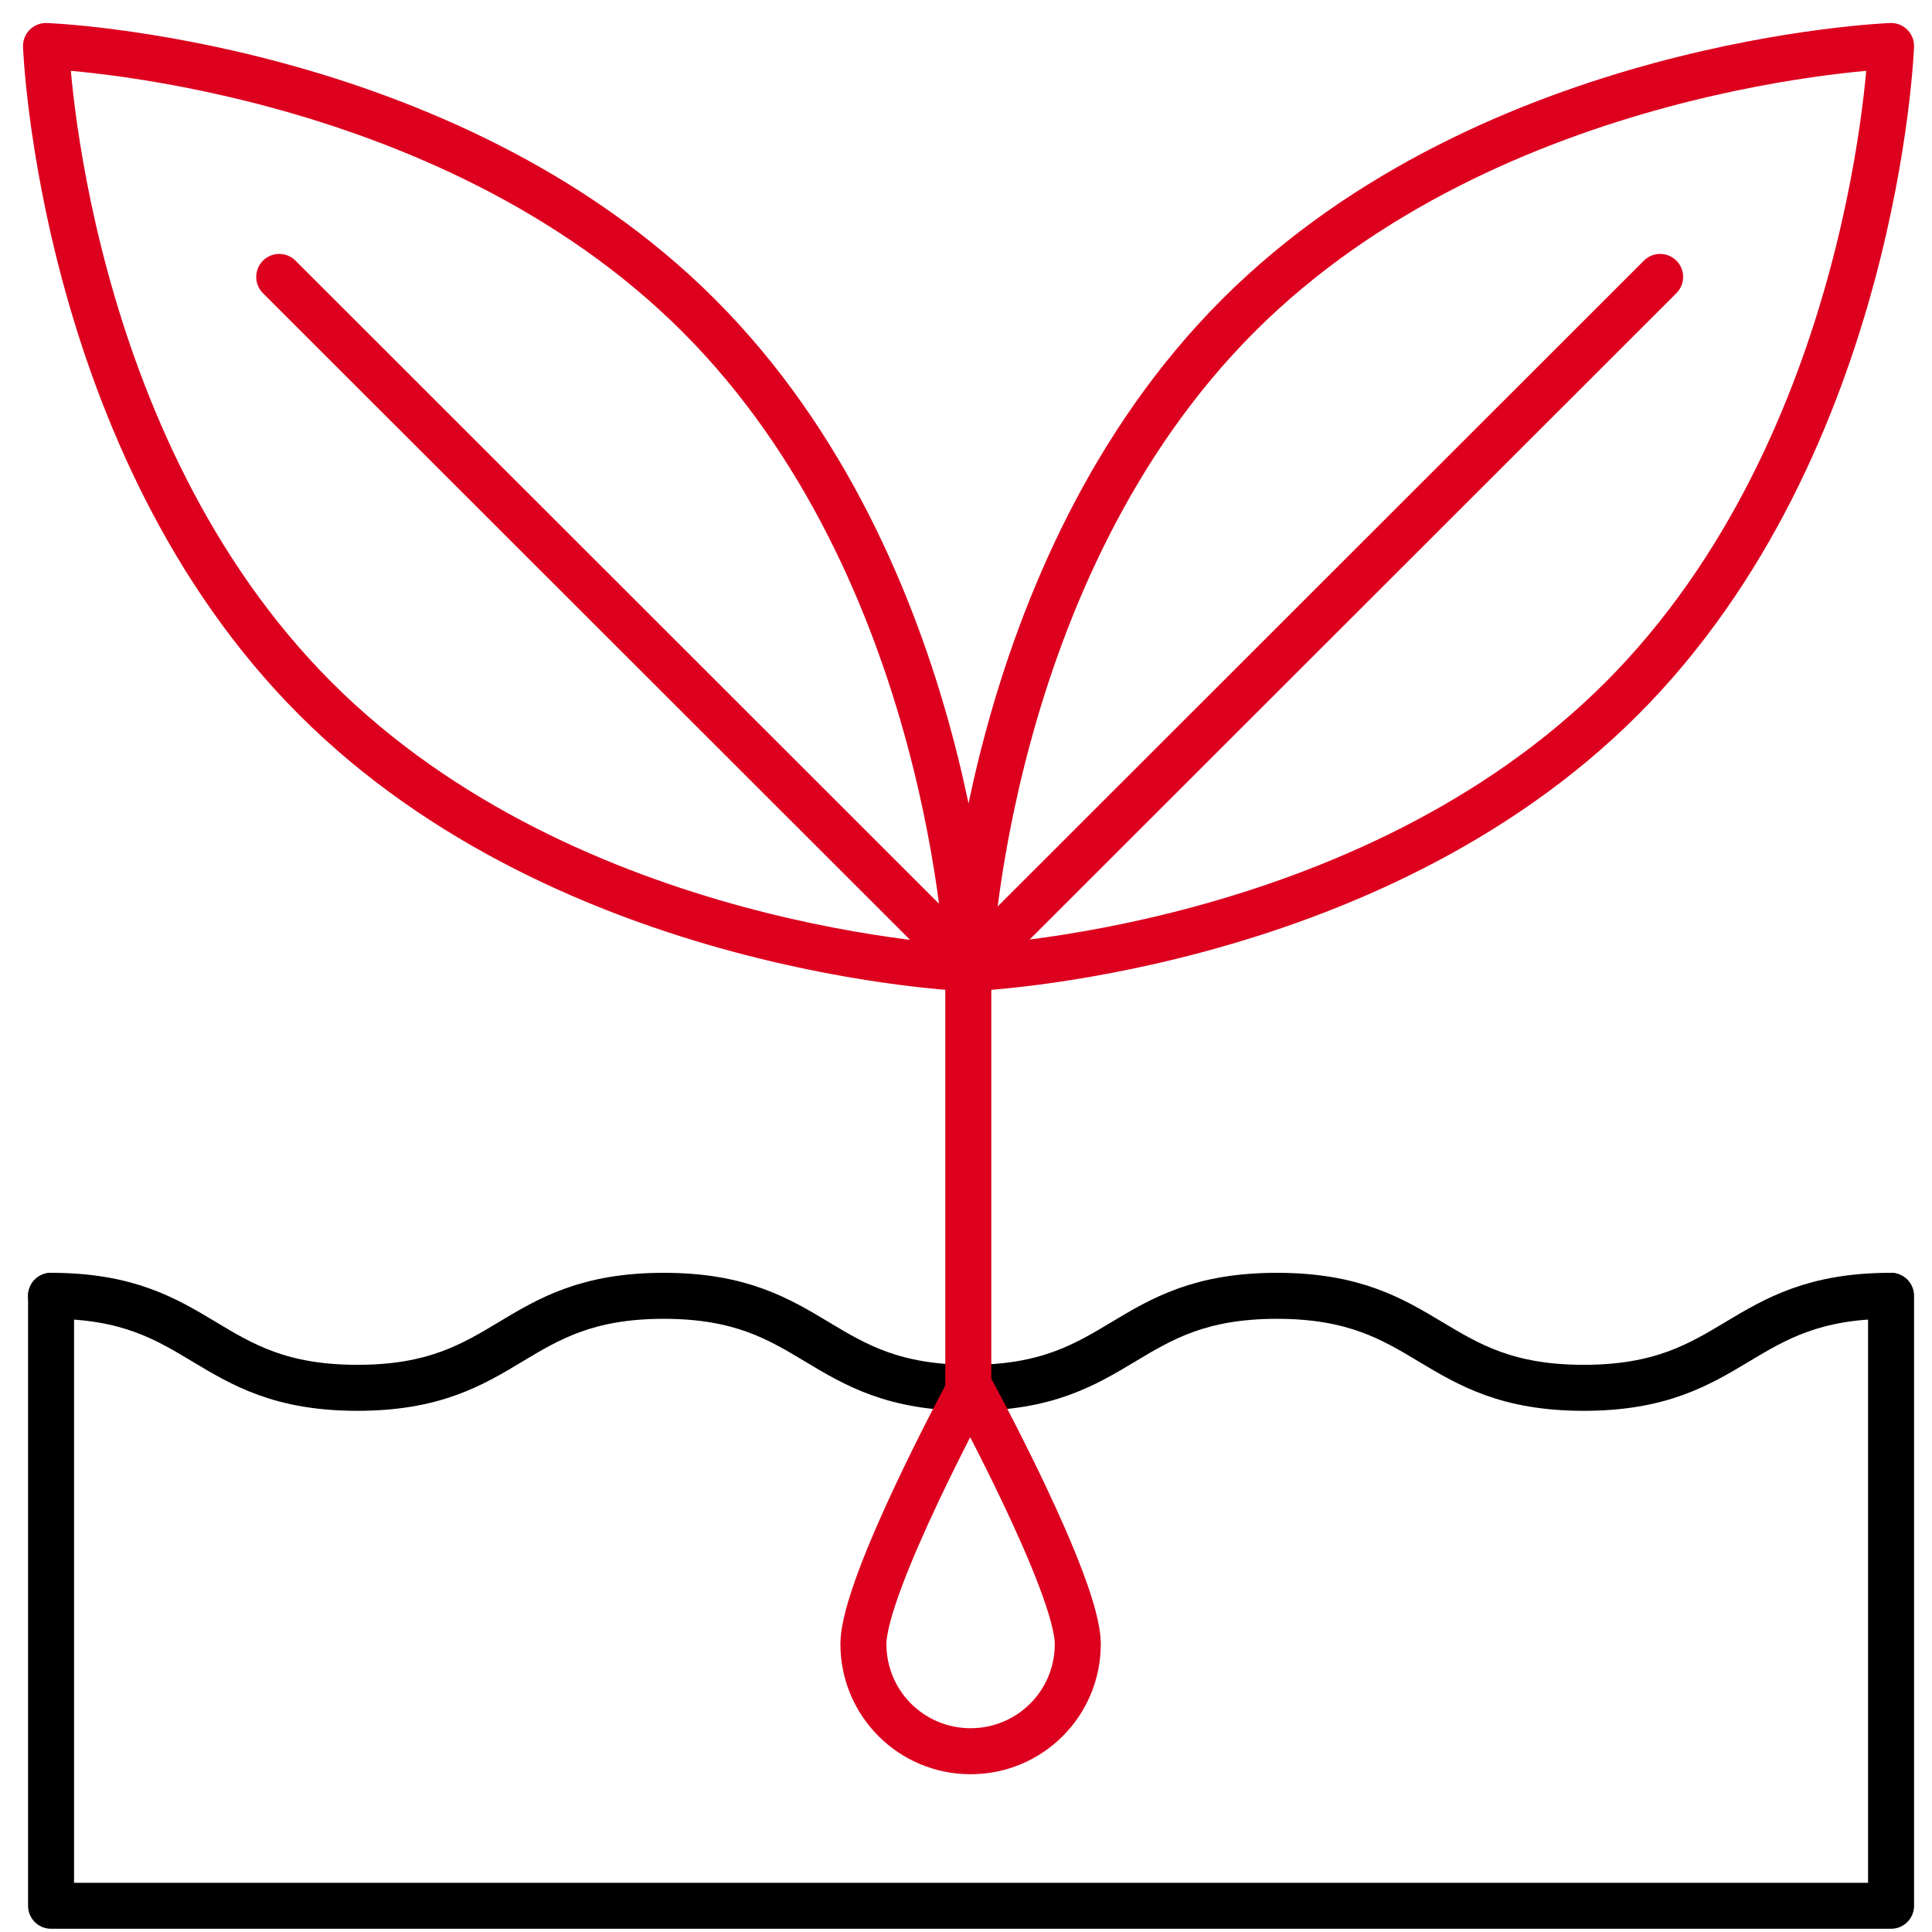
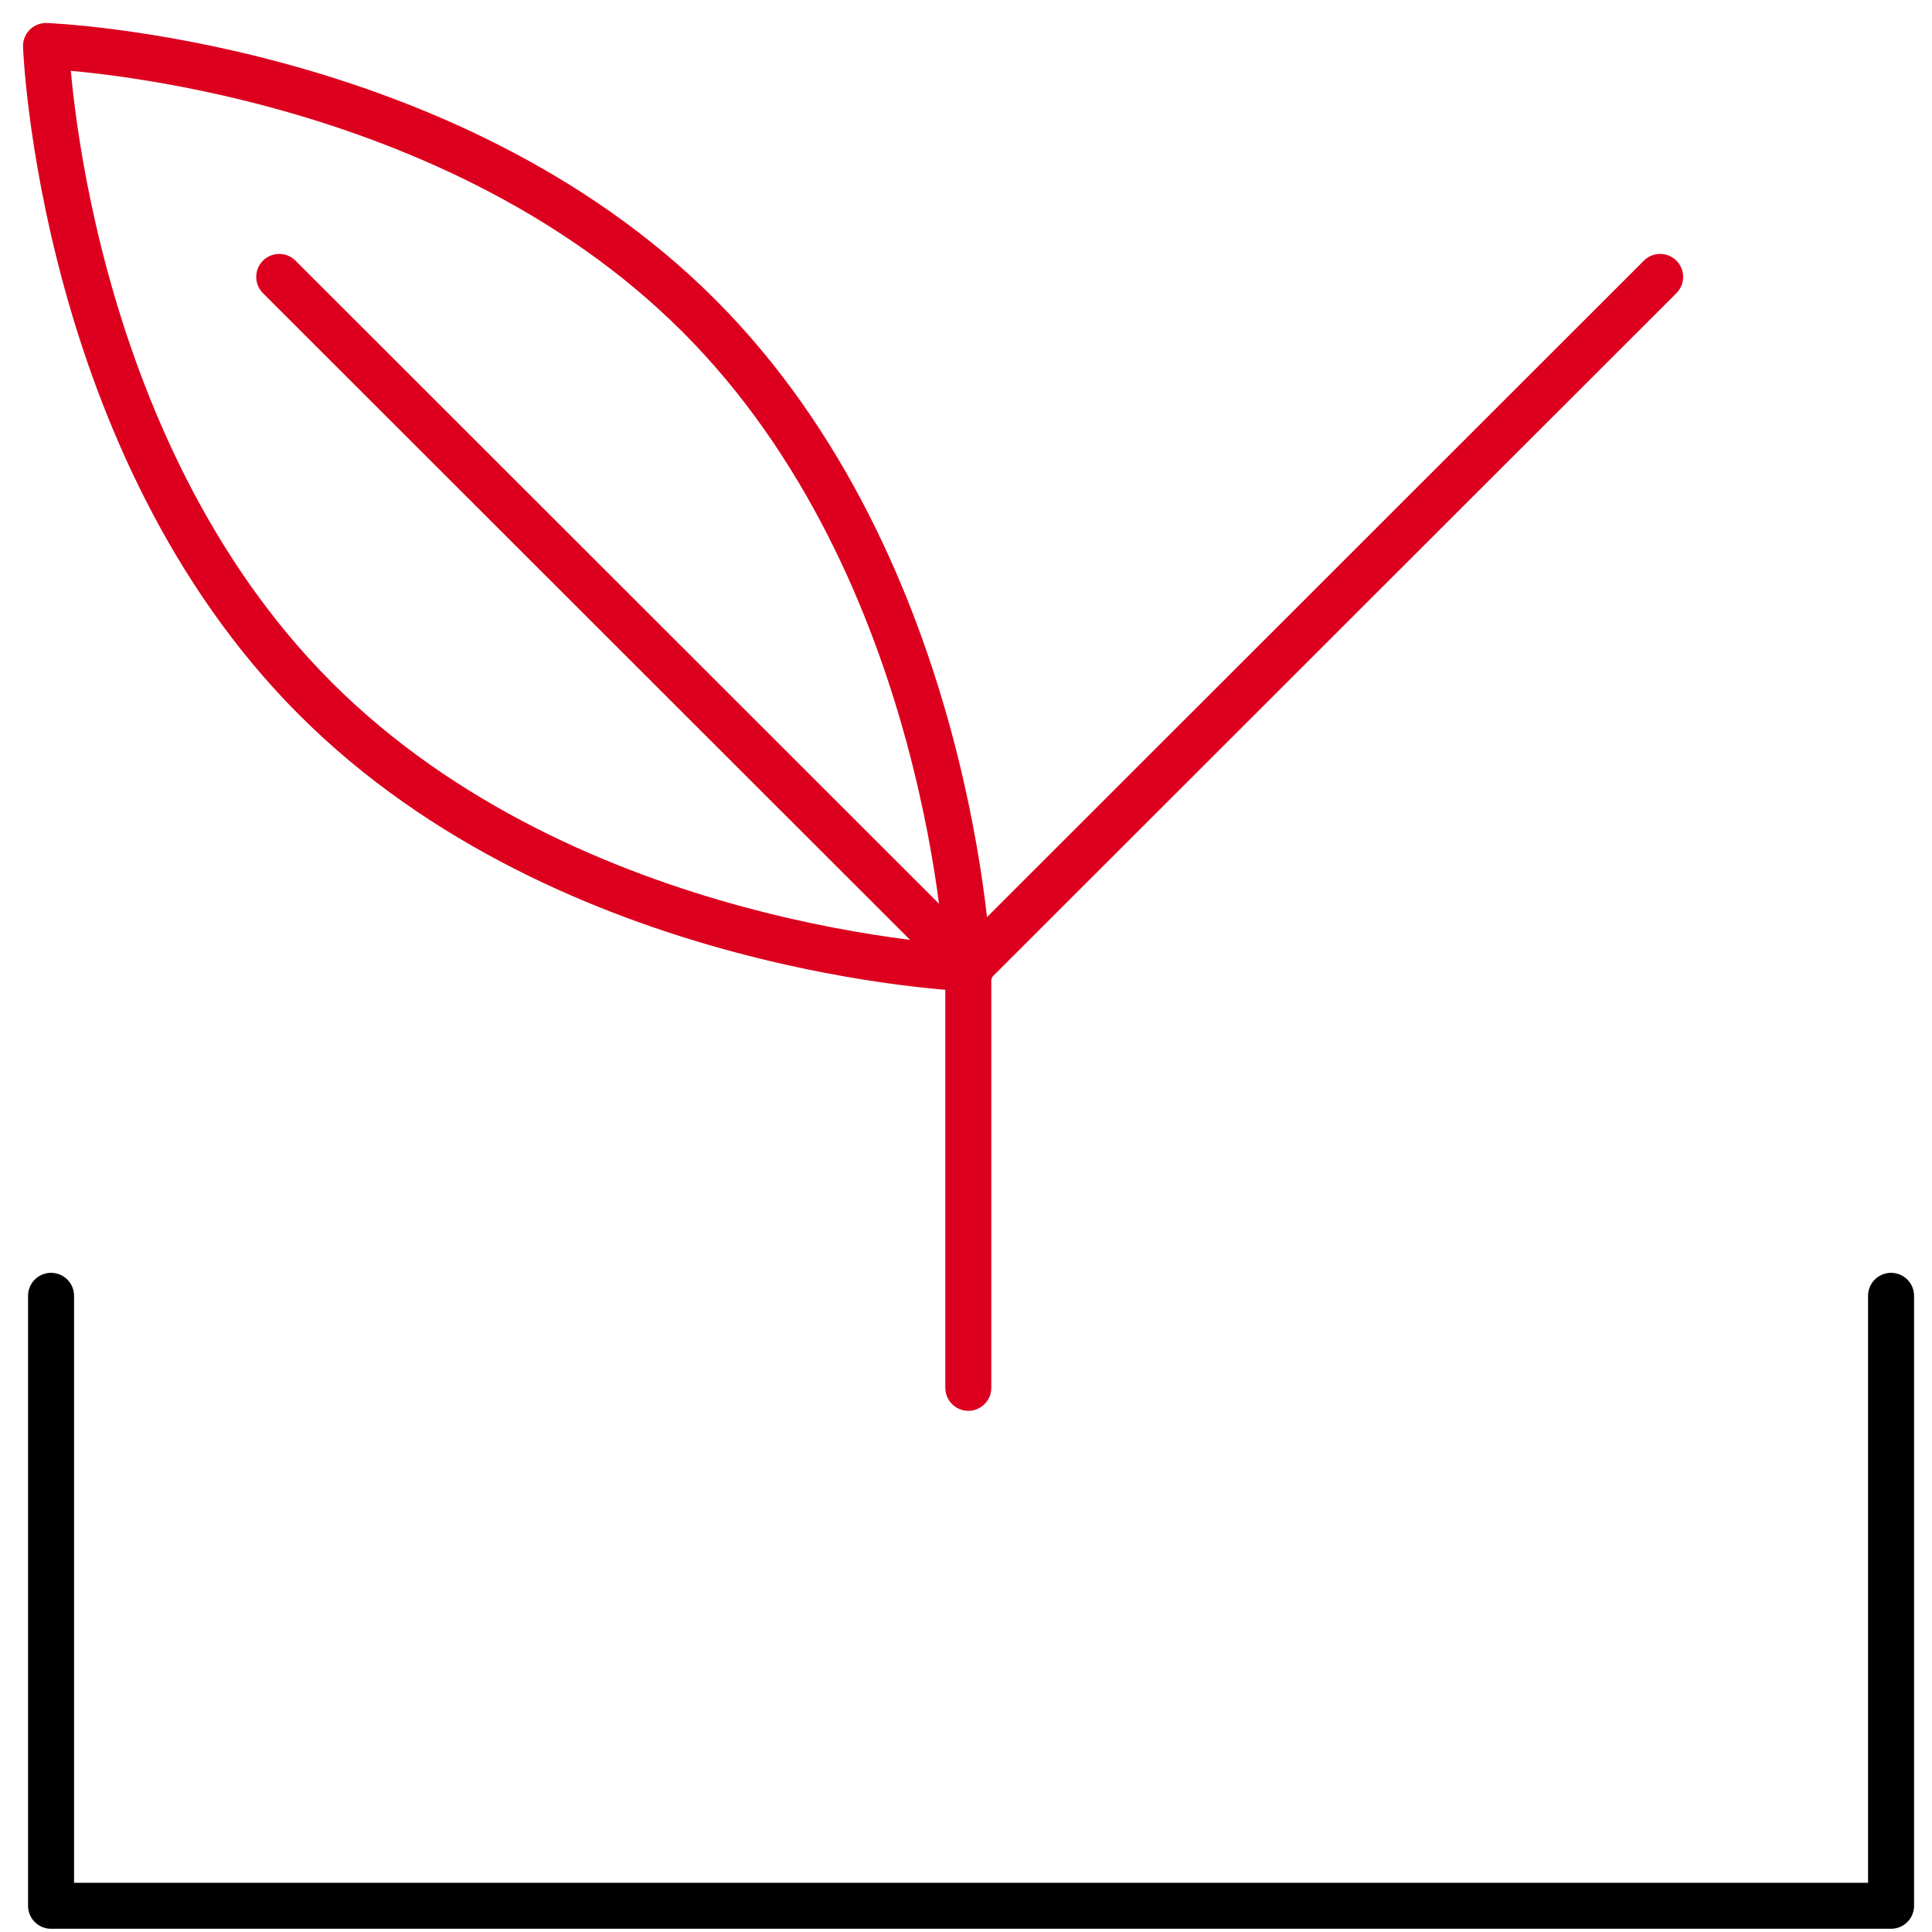
<svg xmlns="http://www.w3.org/2000/svg" width="42" height="42" viewBox="0 0 42 42" fill="none">
  <path d="M15.19 6.86C20.73 12.4 21.05 21.05 21.05 21.05C21.05 21.05 12.4 20.73 6.86 15.19C1.32 9.65 1 1 1 1C1 1 9.65 1.32 15.19 6.86Z" stroke="#DC001E" stroke-linecap="round" stroke-linejoin="round" />
-   <path d="M26.92 6.86C21.38 12.4 21.06 21.05 21.06 21.05C21.06 21.05 29.71 20.73 35.25 15.19C40.79 9.65 41.11 1 41.11 1C41.11 1 32.46 1.32 26.92 6.86Z" stroke="#DC001E" stroke-linecap="round" stroke-linejoin="round" />
  <path d="M41.11 28.17V41.43H1.11V28.17" stroke="black" stroke-linecap="round" stroke-linejoin="round" />
-   <path d="M1.11 28.17C4.44 28.17 4.44 30.17 7.77 30.17C11.1 30.17 11.1 28.17 14.43 28.17C17.76 28.17 17.76 30.17 21.09 30.17C24.42 30.17 24.42 28.17 27.76 28.17C31.1 28.17 31.1 30.17 34.43 30.17C37.76 30.17 37.77 28.17 41.1 28.17" stroke="black" stroke-linecap="round" stroke-linejoin="round" />
  <path d="M21.05 21.05V30.17" stroke="#DC001E" stroke-linecap="round" stroke-linejoin="round" />
-   <path d="M23.43 35.74C23.43 37.03 22.39 38.07 21.1 38.07C19.81 38.07 18.77 37.03 18.77 35.74C18.77 34.45 21.09 30.17 21.09 30.17C21.09 30.17 23.43 34.46 23.43 35.74Z" stroke="#DC001E" stroke-linecap="round" stroke-linejoin="round" />
  <path d="M36.09 6.02L21.05 21.05" stroke="#DC001E" stroke-linecap="round" stroke-linejoin="round" />
  <path d="M6.07 6.02L21.11 21.05" stroke="#DC001E" stroke-linecap="round" stroke-linejoin="round" />
</svg>